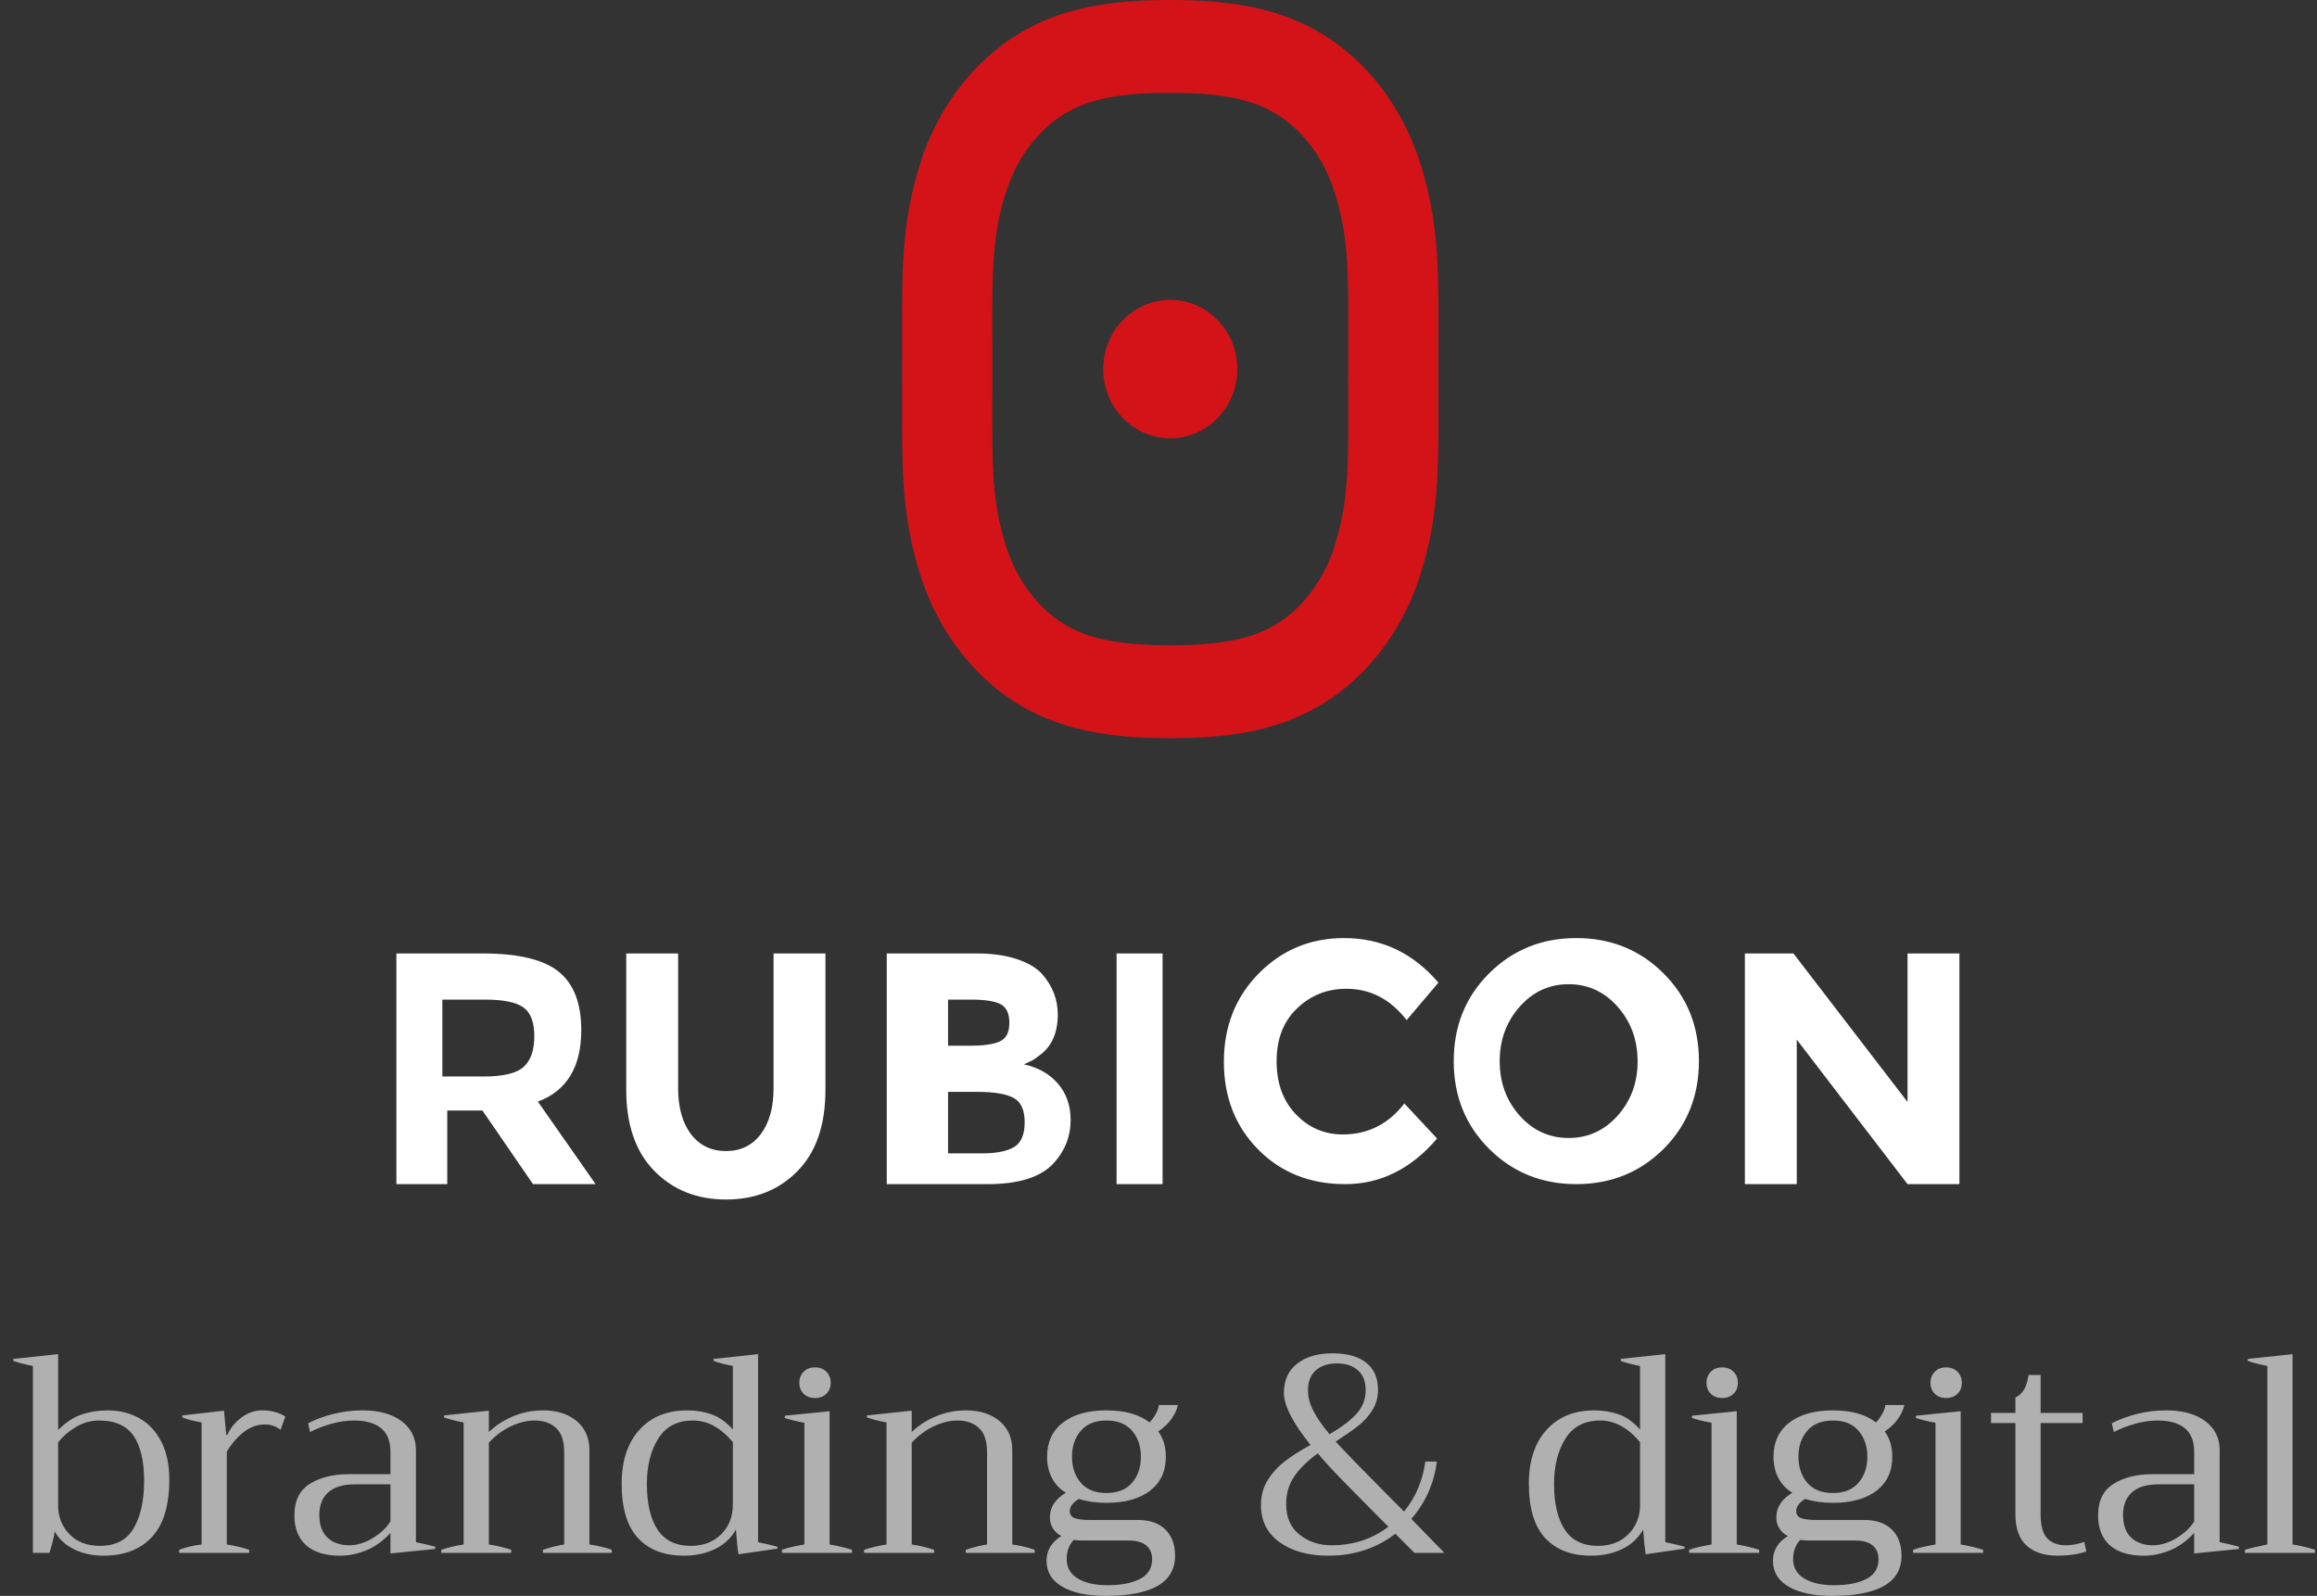
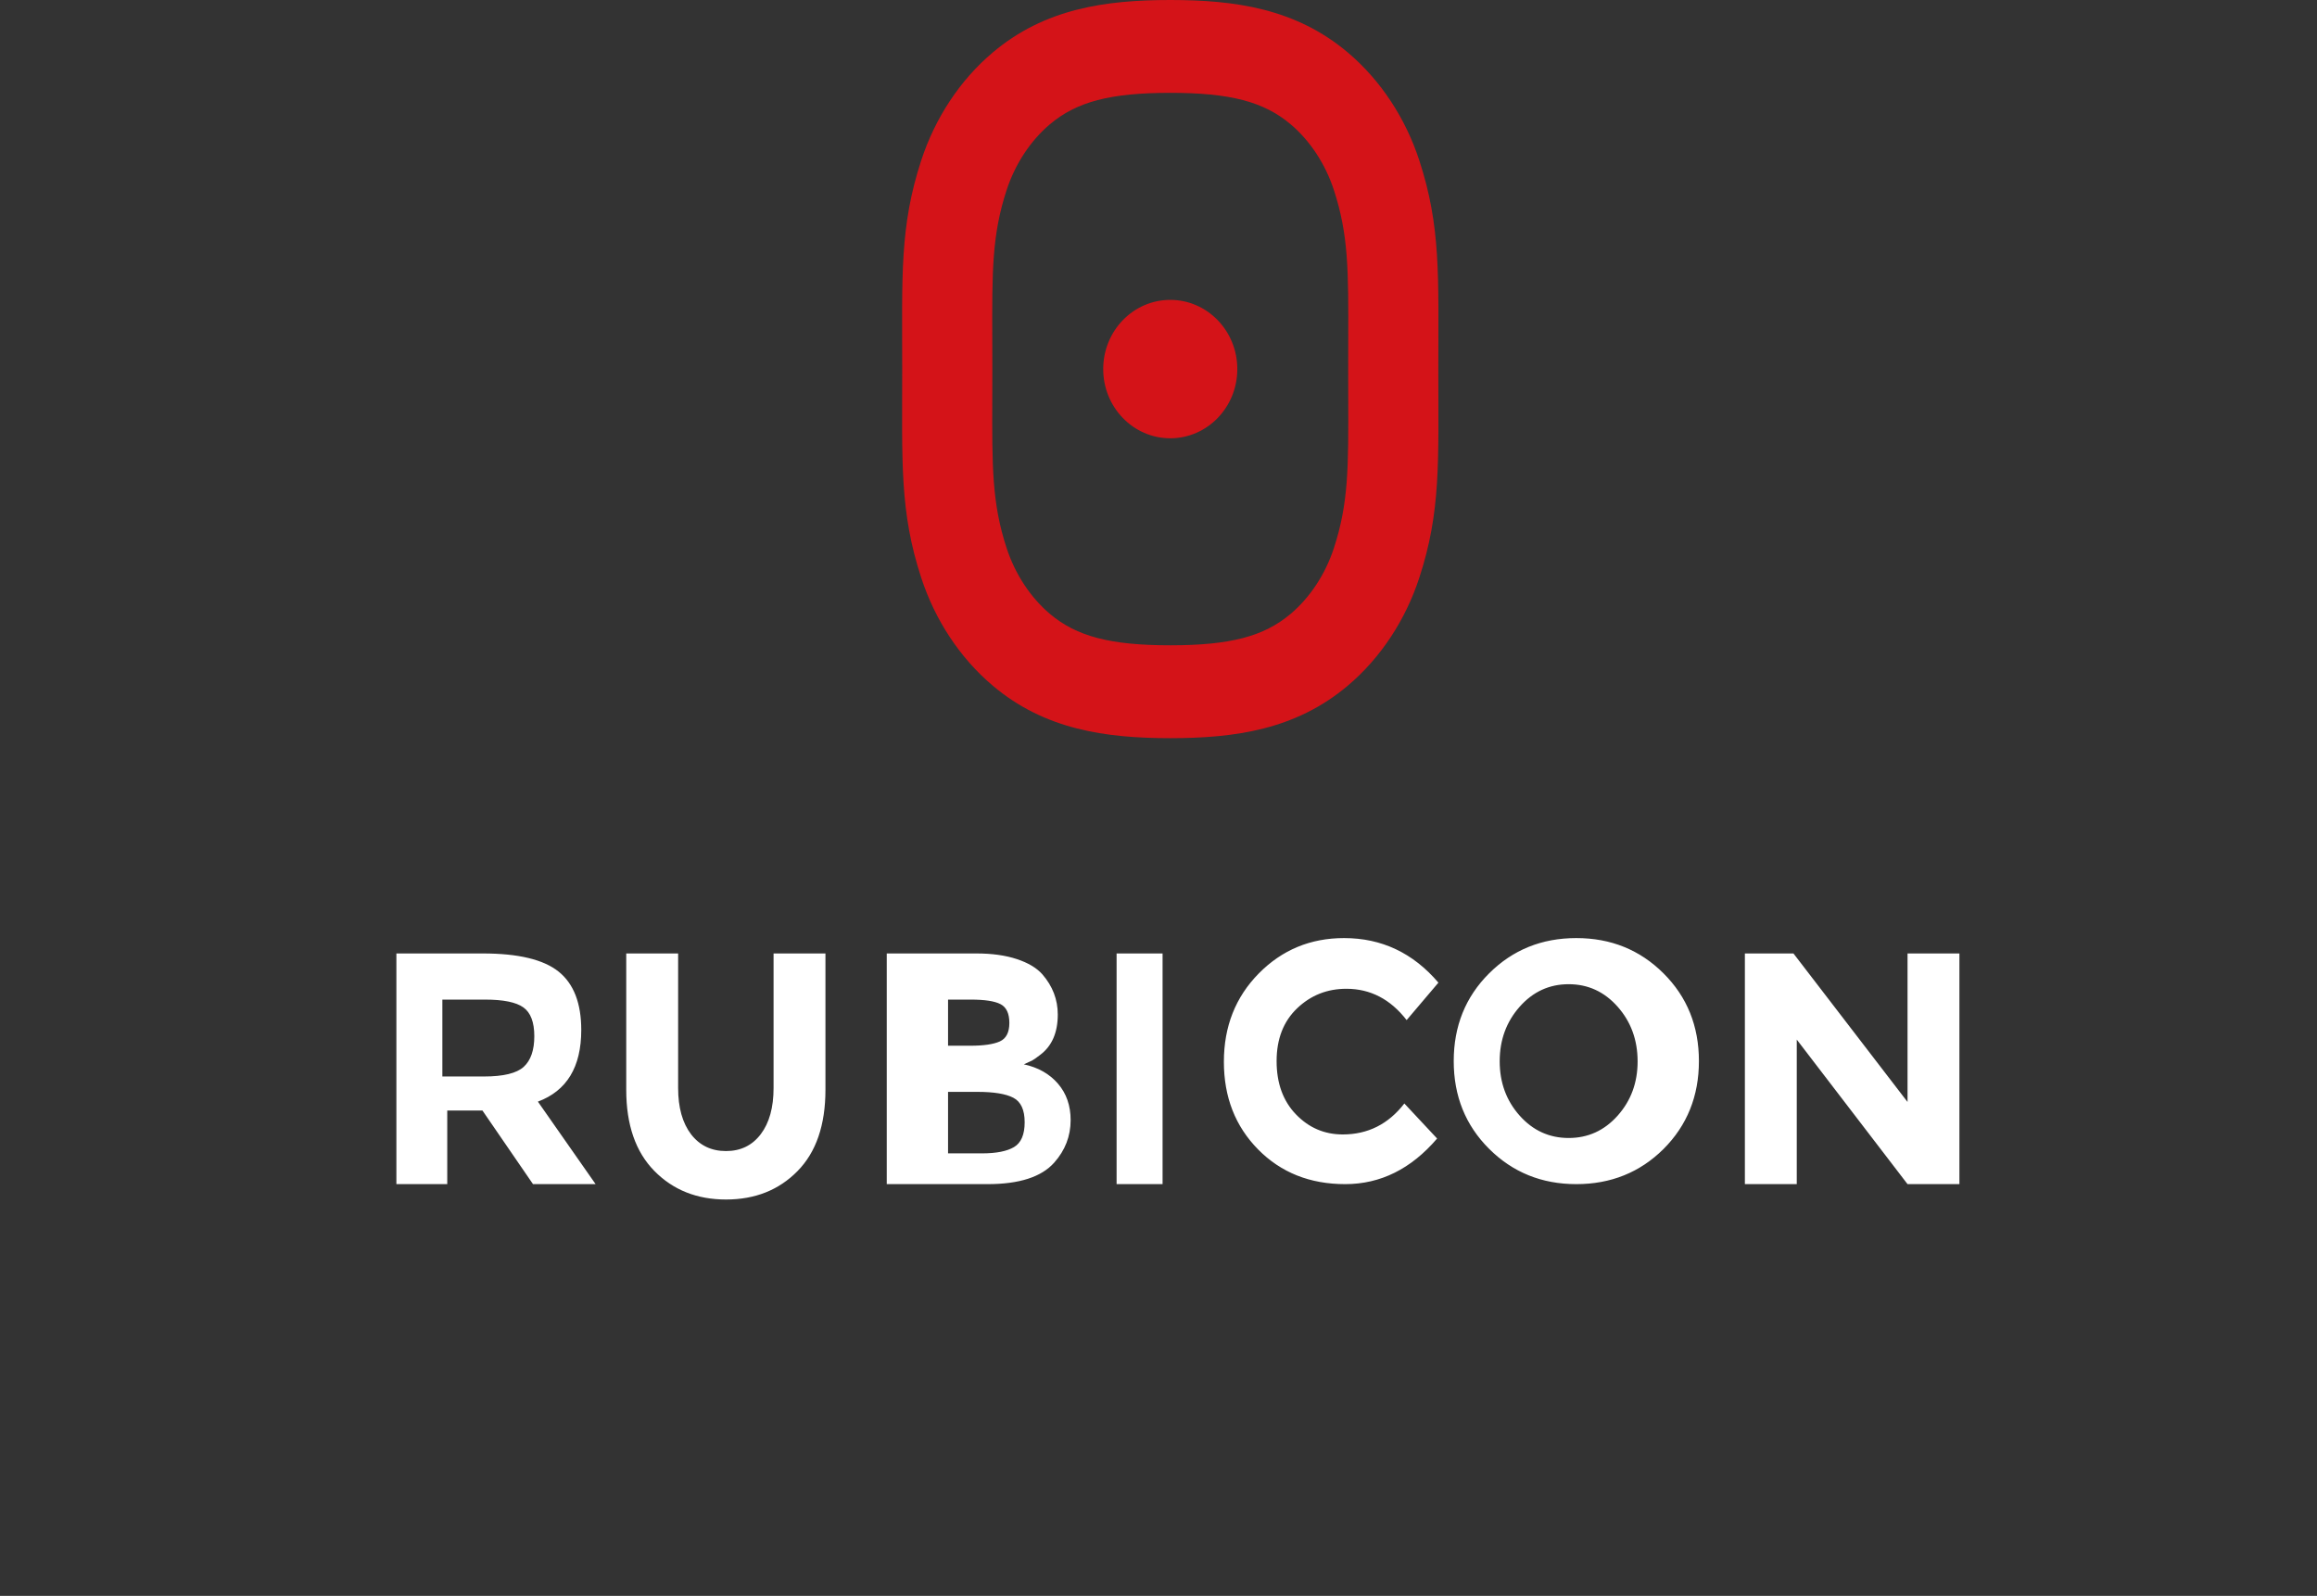
<svg xmlns="http://www.w3.org/2000/svg" width="151" height="104" viewBox="0 0 151 104" fill="none">
  <rect x="0" y="0" width="151" height="104" fill="#333333" stroke="none" />
  <path fill-rule="evenodd" clip-rule="evenodd" d="M87.669 77.168C89.967 77.168 91.963 76.177 93.657 74.196L91.522 71.912C90.483 73.257 89.146 73.93 87.509 73.93C86.314 73.93 85.296 73.493 84.457 72.621C83.617 71.749 83.197 70.592 83.197 69.15C83.197 67.709 83.642 66.563 84.531 65.713C85.421 64.862 86.492 64.437 87.744 64.437C89.309 64.437 90.618 65.118 91.671 66.478L93.742 64.038C92.091 62.101 90.042 61.133 87.594 61.133C85.403 61.133 83.549 61.902 82.034 63.439C80.519 64.977 79.761 66.895 79.761 69.195C79.761 71.494 80.504 73.397 81.991 74.906C83.478 76.414 85.371 77.168 87.669 77.168ZM29.148 77.168V72.372H31.442L34.736 77.168H38.816L35.055 71.791C36.939 71.089 37.881 69.533 37.881 67.124C37.881 65.375 37.388 64.106 36.404 63.318C35.419 62.529 33.773 62.135 31.464 62.135H25.833V77.168H29.148ZM31.54 70.153H28.829V65.142H31.611C32.8 65.142 33.632 65.311 34.108 65.65C34.583 65.989 34.821 66.614 34.821 67.526C34.821 68.438 34.591 69.103 34.132 69.523C33.672 69.943 32.808 70.153 31.54 70.153ZM51.974 76.319C50.761 77.553 49.208 78.17 47.315 78.17C45.422 78.17 43.865 77.549 42.644 76.308C41.423 75.066 40.812 73.302 40.812 71.016V62.135H44.194V70.902C44.194 72.174 44.475 73.181 45.039 73.923C45.602 74.65 46.361 75.013 47.315 75.013C48.268 75.013 49.023 74.646 49.58 73.911C50.136 73.177 50.414 72.174 50.414 70.902V62.135H53.795V71.016C53.795 73.317 53.188 75.085 51.974 76.319ZM64.362 77.168C66.424 77.168 67.87 76.702 68.7 75.77C69.416 74.967 69.774 74.042 69.774 72.996C69.774 72.049 69.498 71.257 68.947 70.619C68.396 69.981 67.655 69.562 66.724 69.361C66.982 69.246 67.161 69.164 67.261 69.114C67.361 69.064 67.54 68.938 67.798 68.737C68.557 68.164 68.936 67.289 68.936 66.114C68.936 65.139 68.6 64.264 67.927 63.49C67.555 63.074 67 62.744 66.263 62.501C65.525 62.257 64.648 62.135 63.632 62.135H57.79V77.168H64.362ZM61.785 68.148H63.248C64.106 68.148 64.742 68.055 65.157 67.869C65.572 67.683 65.78 67.282 65.78 66.665C65.78 66.047 65.589 65.639 65.206 65.44C64.824 65.241 64.178 65.142 63.268 65.142H61.785V68.148ZM64.002 75.163H61.785V71.155H63.691C64.769 71.155 65.553 71.283 66.043 71.541C66.533 71.798 66.778 72.329 66.778 73.134C66.778 73.939 66.547 74.479 66.084 74.753C65.622 75.026 64.927 75.163 64.002 75.163ZM75.766 62.135V77.168H72.769V62.135H75.766ZM108.411 74.88C106.873 76.405 104.979 77.168 102.729 77.168C100.48 77.168 98.586 76.401 97.048 74.869C95.509 73.337 94.74 71.43 94.74 69.15C94.74 66.87 95.509 64.964 97.048 63.431C98.586 61.899 100.48 61.133 102.729 61.133C104.979 61.133 106.873 61.899 108.411 63.431C109.95 64.964 110.719 66.87 110.719 69.15C110.719 71.43 109.95 73.34 108.411 74.88ZM102.23 74.161C100.967 74.161 99.902 73.675 99.036 72.703C98.169 71.73 97.736 70.55 97.736 69.161C97.736 67.773 98.169 66.589 99.036 65.609C99.902 64.629 100.967 64.139 102.23 64.139C103.494 64.139 104.558 64.629 105.425 65.609C106.291 66.589 106.724 67.777 106.724 69.173C106.724 70.553 106.291 71.73 105.425 72.703C104.558 73.675 103.494 74.161 102.23 74.161ZM117.096 67.748V77.168H113.715V62.135H116.88L124.315 71.813V62.135H127.696V77.168H124.315L117.096 67.748Z" fill="white" />
  <path fill-rule="evenodd" clip-rule="evenodd" d="M93.736 24.052C93.736 17.995 93.913 14.775 92.492 10.441C91.602 7.718 89.991 5.239 87.836 3.42C84.442 0.554 80.485 0 76.267 0C72.048 0 68.091 0.554 64.698 3.42C62.542 5.239 60.933 7.718 60.041 10.441C58.622 14.775 58.797 17.995 58.797 24.052C58.797 30.11 58.622 33.33 60.041 37.664C60.933 40.386 62.542 42.865 64.698 44.684C68.091 47.55 72.048 48.105 76.267 48.105C80.485 48.105 84.442 47.55 87.836 44.684C89.991 42.865 91.602 40.386 92.492 37.664C93.913 33.33 93.736 30.11 93.736 24.052V24.052ZM87.862 24.052L87.865 25.872C87.881 30.482 87.887 32.796 86.927 35.729C86.372 37.421 85.374 38.939 84.112 40.005C82.366 41.479 80.166 42.053 76.267 42.053C72.367 42.053 70.168 41.479 68.421 40.004C67.161 38.939 66.161 37.421 65.606 35.729C64.646 32.796 64.652 30.482 64.668 25.872L64.672 24.052L64.668 22.232C64.652 17.622 64.646 15.308 65.606 12.374C66.161 10.682 67.161 9.165 68.421 8.1C70.168 6.625 72.367 6.05 76.267 6.05C80.166 6.05 82.366 6.625 84.113 8.1C85.374 9.165 86.372 10.682 86.927 12.374C87.887 15.308 87.881 17.622 87.865 22.232L87.862 24.052ZM80.636 24.053C80.636 21.561 78.68 19.543 76.267 19.543C73.854 19.543 71.897 21.561 71.897 24.053C71.897 26.542 73.854 28.562 76.267 28.562C78.68 28.562 80.636 26.542 80.636 24.053V24.053Z" fill="#D41318" />
-   <path fill-rule="evenodd" clip-rule="evenodd" d="M86.575 101.381C88.242 101.381 89.696 100.905 90.937 99.953L91.357 100.374L92.178 101.198H94.131L92.689 99.715L91.977 98.982C92.427 98.469 92.796 97.895 93.082 97.26C93.368 96.625 93.553 95.954 93.638 95.245H92.89C92.72 96.491 92.257 97.578 91.503 98.506L90.509 97.508C88.782 95.772 87.629 94.585 87.049 93.945C87.67 93.542 88.163 93.197 88.528 92.91C88.893 92.623 89.197 92.284 89.44 91.893C89.684 91.503 89.805 91.063 89.805 90.575C89.805 89.805 89.55 89.216 89.039 88.807C88.528 88.398 87.797 88.193 86.848 88.193C85.887 88.193 85.118 88.416 84.54 88.862C83.962 89.308 83.672 89.946 83.672 90.776C83.672 91.594 84.251 92.724 85.406 94.165C84.737 94.531 84.177 94.888 83.727 95.236C83.277 95.584 82.906 95.993 82.614 96.463C82.322 96.933 82.176 97.474 82.176 98.085C82.176 99.11 82.58 99.916 83.39 100.502C84.199 101.088 85.26 101.381 86.575 101.381ZM9.902 100.163C9.148 100.975 8.095 101.381 6.744 101.381C6.027 101.381 5.385 101.241 4.819 100.96C4.253 100.679 3.836 100.295 3.569 99.806C3.508 100.197 3.392 100.661 3.222 101.198H2.145V89.017C1.634 88.92 1.208 88.81 0.867 88.688V88.56L3.788 88.248V93.194C4.299 92.681 4.822 92.339 5.357 92.168C5.893 91.997 6.44 91.912 7 91.912C7.779 91.912 8.472 92.082 9.081 92.424C9.689 92.766 10.167 93.276 10.514 93.954C10.86 94.632 11.034 95.453 11.034 96.418C11.034 98.103 10.657 99.351 9.902 100.163ZM4.517 99.972C5.004 100.485 5.673 100.741 6.525 100.741C7.535 100.741 8.265 100.357 8.715 99.587C9.165 98.818 9.391 97.792 9.391 96.51C9.391 95.204 9.159 94.221 8.697 93.561C8.235 92.902 7.486 92.572 6.452 92.572C5.929 92.572 5.433 92.709 4.964 92.984C4.496 93.259 4.103 93.598 3.787 94.001V98.104C3.787 98.836 4.03 99.459 4.517 99.972ZM16.241 101.199V100.998C15.803 100.851 15.316 100.735 14.781 100.65V94.605C15.085 94.092 15.45 93.668 15.876 93.332C16.302 92.996 16.764 92.828 17.263 92.828C17.64 92.828 17.981 92.944 18.285 93.176L18.595 92.315C18.182 92.047 17.677 91.912 17.08 91.912C16.594 91.912 16.143 92.068 15.73 92.379C15.316 92.691 15.012 93.066 14.817 93.506H14.744L14.598 91.931L11.879 92.242V92.37C12.183 92.492 12.602 92.602 13.138 92.7V100.65C12.578 100.723 12.091 100.839 11.678 100.998V101.199H16.241ZM23.849 101.043C23.283 101.269 22.727 101.382 22.179 101.382C21.206 101.382 20.463 101.156 19.952 100.704C19.441 100.253 19.186 99.599 19.186 98.745C19.186 97.804 19.52 97.124 20.189 96.702C20.859 96.281 21.71 96.07 22.745 96.07H25.446V94.605C25.446 93.909 25.239 93.396 24.826 93.066C24.412 92.737 23.828 92.572 23.073 92.572C22.599 92.572 22.109 92.642 21.604 92.782C21.099 92.923 20.634 93.103 20.208 93.323L20.08 92.755C20.567 92.499 21.117 92.294 21.732 92.141C22.346 91.989 22.976 91.912 23.621 91.912C24.704 91.912 25.556 92.147 26.176 92.618C26.797 93.088 27.107 93.714 27.107 94.495V100.503C27.533 100.588 27.953 100.686 28.366 100.796V100.943L25.446 101.236V99.898C24.947 100.436 24.415 100.817 23.849 101.043ZM22.764 100.704C22.18 100.704 21.708 100.539 21.349 100.21C20.99 99.88 20.811 99.385 20.811 98.726C20.811 98.091 21.005 97.6 21.395 97.252C21.784 96.904 22.368 96.73 23.147 96.73H25.447V99.147C25.191 99.562 24.805 99.926 24.288 100.237C23.77 100.549 23.262 100.704 22.764 100.704ZM33.319 100.998V101.199H28.756V100.998C29.243 100.839 29.729 100.723 30.216 100.65V92.7C29.705 92.602 29.279 92.492 28.938 92.37V92.242L31.859 91.931V93.323C32.285 92.908 32.805 92.569 33.419 92.306C34.034 92.044 34.694 91.912 35.4 91.912C36.3 91.912 37.027 92.144 37.581 92.608C38.135 93.073 38.411 93.701 38.411 94.495V100.65C38.983 100.735 39.47 100.851 39.872 100.998V101.199H35.382V100.998C35.905 100.827 36.367 100.711 36.769 100.65V94.642C36.769 93.909 36.592 93.381 36.239 93.057C35.886 92.734 35.418 92.572 34.834 92.572C34.347 92.572 33.836 92.697 33.301 92.947C32.765 93.198 32.285 93.555 31.859 94.019V100.65C32.346 100.723 32.832 100.839 33.319 100.998ZM44.567 101.381C45.321 101.381 45.996 101.238 46.593 100.951C47.189 100.664 47.645 100.24 47.962 99.678C48.01 100.362 48.065 100.899 48.126 101.29L50.663 100.923V100.795C50.31 100.698 49.89 100.6 49.404 100.502V88.248L46.501 88.56V88.688C46.83 88.81 47.25 88.92 47.761 89.017V93.157C47.323 92.669 46.857 92.339 46.364 92.168C45.872 91.997 45.345 91.912 44.786 91.912C43.471 91.912 42.431 92.336 41.665 93.185C40.898 94.033 40.515 95.203 40.515 96.692C40.515 98.292 40.871 99.473 41.582 100.237C42.294 101 43.289 101.381 44.567 101.381ZM42.851 99.679C43.313 100.387 44.037 100.741 45.023 100.741C45.838 100.741 46.498 100.488 47.003 99.981C47.508 99.474 47.761 98.836 47.761 98.067V93.982C46.97 93.042 46.106 92.572 45.169 92.572C44.147 92.572 43.389 92.966 42.897 93.754C42.404 94.541 42.157 95.527 42.157 96.712C42.157 97.982 42.388 98.971 42.851 99.679ZM53.115 91.106C53.419 91.106 53.666 91.014 53.854 90.831C54.043 90.648 54.137 90.41 54.137 90.117C54.137 89.824 54.043 89.583 53.854 89.393C53.666 89.204 53.419 89.109 53.115 89.109C52.811 89.109 52.564 89.204 52.376 89.393C52.187 89.583 52.093 89.824 52.093 90.117C52.093 90.41 52.187 90.648 52.376 90.831C52.564 91.014 52.811 91.106 53.115 91.106ZM55.524 100.997V101.199H50.961V100.997C51.192 100.912 51.472 100.836 51.8 100.768C52.129 100.701 52.336 100.662 52.421 100.649V92.718C51.934 92.633 51.508 92.529 51.144 92.407V92.26L54.064 91.967V100.649C54.624 100.747 55.11 100.863 55.524 100.997ZM60.878 101.199V100.998C60.391 100.839 59.904 100.723 59.417 100.65V94.019C59.843 93.555 60.324 93.198 60.859 92.947C61.395 92.697 61.906 92.572 62.392 92.572C62.977 92.572 63.445 92.734 63.798 93.057C64.151 93.381 64.327 93.909 64.327 94.642V100.65C63.926 100.711 63.463 100.827 62.94 100.998V101.199H67.43V100.998C67.029 100.851 66.542 100.735 65.97 100.65V94.495C65.97 93.701 65.693 93.073 65.139 92.608C64.586 92.144 63.859 91.912 62.958 91.912C62.253 91.912 61.592 92.044 60.978 92.306C60.363 92.569 59.843 92.908 59.417 93.323V91.931L56.497 92.242V92.37C56.838 92.492 57.264 92.602 57.775 92.7V100.65C57.288 100.723 56.801 100.839 56.315 100.998V101.199H60.878ZM76.58 101.382C76.58 103.128 75.071 104.001 72.053 104.001C70.861 104.001 69.921 103.803 69.233 103.406C68.546 103.009 68.202 102.444 68.202 101.712C68.202 101.04 68.525 100.503 69.169 100.1C68.914 99.965 68.725 99.791 68.604 99.578C68.482 99.364 68.421 99.135 68.421 98.891C68.421 98.231 68.768 97.694 69.462 97.279C69.06 97.035 68.756 96.711 68.549 96.308C68.342 95.905 68.239 95.447 68.239 94.934C68.239 93.982 68.582 93.24 69.27 92.709C69.957 92.178 70.903 91.912 72.108 91.912C73.313 91.912 74.25 92.174 74.919 92.7C75.089 92.516 75.232 92.315 75.348 92.095C75.464 91.875 75.521 91.698 75.521 91.564H76.763C76.702 91.857 76.565 92.156 76.352 92.462C76.139 92.767 75.85 93.041 75.485 93.286C75.813 93.725 75.978 94.275 75.978 94.934C75.978 95.887 75.634 96.626 74.946 97.151C74.259 97.676 73.313 97.938 72.108 97.938C71.451 97.938 70.849 97.853 70.301 97.682C69.912 97.926 69.717 98.189 69.717 98.469C69.717 98.701 69.827 98.857 70.046 98.936C70.265 99.016 70.612 99.056 71.086 99.056H74.171C74.937 99.056 75.531 99.263 75.95 99.678C76.37 100.094 76.58 100.661 76.58 101.382ZM72.108 97.298C71.378 97.298 70.822 97.075 70.438 96.629C70.055 96.183 69.863 95.619 69.863 94.935C69.863 94.251 70.055 93.686 70.438 93.241C70.822 92.795 71.378 92.572 72.108 92.572C72.838 92.572 73.395 92.795 73.778 93.241C74.162 93.686 74.353 94.251 74.353 94.935C74.353 95.619 74.162 96.183 73.778 96.629C73.395 97.075 72.838 97.298 72.108 97.298ZM70.238 102.866C70.718 103.159 71.366 103.306 72.181 103.306C73.07 103.306 73.775 103.168 74.299 102.893C74.822 102.619 75.084 102.194 75.084 101.62C75.084 101.23 74.956 100.927 74.7 100.714C74.445 100.5 74.061 100.393 73.55 100.393H70.539C70.405 100.393 70.216 100.381 69.973 100.357C69.669 100.686 69.517 101.101 69.517 101.602C69.517 102.152 69.757 102.573 70.238 102.866ZM85.58 91.921C85.805 92.367 86.161 92.883 86.648 93.469C87.402 93.029 87.983 92.59 88.391 92.15C88.798 91.71 89.002 91.192 89.002 90.593C89.002 90.031 88.835 89.601 88.5 89.302C88.166 89.003 87.712 88.853 87.14 88.853C86.556 88.853 86.094 89.003 85.753 89.302C85.412 89.601 85.242 90.037 85.242 90.611C85.242 91.039 85.355 91.475 85.58 91.921ZM86.776 100.703C85.961 100.703 85.264 100.471 84.686 100.007C84.108 99.543 83.819 98.884 83.819 98.029C83.819 97.32 84.002 96.707 84.367 96.188C84.732 95.669 85.237 95.177 85.882 94.713C86.332 95.251 86.901 95.87 87.588 96.573C88.276 97.275 88.96 97.968 89.642 98.652L90.481 99.494C89.423 100.3 88.188 100.703 86.776 100.703ZM105.715 100.951C105.119 101.238 104.443 101.381 103.689 101.381C102.411 101.381 101.416 101 100.704 100.237C99.993 99.473 99.637 98.292 99.637 96.692C99.637 95.203 100.02 94.033 100.787 93.185C101.553 92.336 102.594 91.912 103.908 91.912C104.468 91.912 104.994 91.997 105.487 92.168C105.979 92.339 106.445 92.669 106.883 93.157V89.017C106.372 88.92 105.952 88.81 105.624 88.688V88.56L108.526 88.248V100.502C109.012 100.6 109.432 100.698 109.785 100.795V100.923L107.248 101.29C107.187 100.899 107.132 100.362 107.084 99.678C106.767 100.24 106.311 100.664 105.715 100.951ZM104.145 100.741C103.159 100.741 102.435 100.387 101.973 99.679C101.51 98.971 101.279 97.982 101.279 96.712C101.279 95.527 101.526 94.541 102.019 93.754C102.511 92.966 103.269 92.572 104.291 92.572C105.228 92.572 106.092 93.042 106.883 93.982V98.067C106.883 98.836 106.63 99.474 106.125 99.981C105.62 100.488 104.96 100.741 104.145 100.741ZM112.975 90.831C112.787 91.014 112.54 91.106 112.236 91.106C111.932 91.106 111.685 91.014 111.497 90.831C111.308 90.648 111.214 90.41 111.214 90.117C111.214 89.824 111.308 89.583 111.497 89.393C111.685 89.204 111.932 89.109 112.236 89.109C112.54 89.109 112.787 89.204 112.975 89.393C113.164 89.583 113.258 89.824 113.258 90.117C113.258 90.41 113.164 90.648 112.975 90.831ZM114.645 101.199V100.997C114.231 100.863 113.745 100.747 113.185 100.649V91.967L110.265 92.26V92.407C110.63 92.529 111.055 92.633 111.542 92.718V100.649C111.457 100.662 111.25 100.701 110.922 100.768C110.593 100.836 110.313 100.912 110.082 100.997V101.199H114.645ZM123.923 101.382C123.923 103.128 122.414 104.001 119.396 104.001C118.204 104.001 117.264 103.803 116.576 103.406C115.889 103.009 115.545 102.444 115.545 101.712C115.545 101.04 115.867 100.503 116.512 100.1C116.257 99.965 116.068 99.791 115.946 99.578C115.825 99.364 115.764 99.135 115.764 98.891C115.764 98.231 116.111 97.694 116.804 97.279C116.403 97.035 116.099 96.711 115.892 96.308C115.685 95.905 115.581 95.447 115.581 94.934C115.581 93.982 115.925 93.24 116.613 92.709C117.3 92.178 118.246 91.912 119.451 91.912C120.656 91.912 121.593 92.174 122.262 92.7C122.432 92.516 122.575 92.315 122.691 92.095C122.806 91.875 122.864 91.698 122.864 91.564H124.105C124.044 91.857 123.908 92.156 123.695 92.462C123.482 92.767 123.193 93.041 122.828 93.286C123.156 93.725 123.32 94.275 123.32 94.934C123.32 95.887 122.977 96.626 122.289 97.151C121.602 97.676 120.656 97.938 119.451 97.938C118.794 97.938 118.192 97.853 117.644 97.682C117.255 97.926 117.06 98.189 117.06 98.469C117.06 98.701 117.169 98.857 117.388 98.936C117.607 99.016 117.954 99.056 118.429 99.056H121.513C122.28 99.056 122.873 99.263 123.293 99.678C123.713 100.094 123.923 100.661 123.923 101.382ZM119.451 97.298C118.721 97.298 118.164 97.075 117.781 96.629C117.398 96.183 117.206 95.619 117.206 94.935C117.206 94.251 117.398 93.686 117.781 93.241C118.164 92.795 118.721 92.572 119.451 92.572C120.181 92.572 120.738 92.795 121.121 93.241C121.504 93.686 121.696 94.251 121.696 94.935C121.696 95.619 121.504 96.183 121.121 96.629C120.738 97.075 120.181 97.298 119.451 97.298ZM117.58 102.866C118.061 103.159 118.709 103.306 119.524 103.306C120.413 103.306 121.118 103.168 121.642 102.893C122.165 102.619 122.426 102.194 122.426 101.62C122.426 101.23 122.299 100.927 122.043 100.714C121.788 100.5 121.404 100.393 120.893 100.393H117.882C117.748 100.393 117.559 100.381 117.316 100.357C117.011 100.686 116.859 101.101 116.859 101.602C116.859 102.152 117.1 102.573 117.58 102.866ZM126.831 91.106C127.135 91.106 127.381 91.014 127.57 90.831C127.759 90.648 127.853 90.41 127.853 90.117C127.853 89.824 127.759 89.583 127.57 89.393C127.381 89.204 127.135 89.109 126.831 89.109C126.527 89.109 126.28 89.204 126.092 89.393C125.903 89.583 125.809 89.824 125.809 90.117C125.809 90.41 125.903 90.648 126.092 90.831C126.28 91.014 126.527 91.106 126.831 91.106ZM129.24 100.997V101.199H124.677V100.997C124.908 100.912 125.188 100.836 125.516 100.768C125.845 100.701 126.052 100.662 126.137 100.649V92.718C125.65 92.633 125.224 92.529 124.859 92.407V92.26L127.78 91.967V100.649C128.339 100.747 128.826 100.863 129.24 100.997ZM134.101 101.382C134.794 101.382 135.415 101.291 135.963 101.108L135.835 100.485C135.397 100.631 135.001 100.705 134.648 100.705C134.113 100.705 133.702 100.552 133.416 100.247C133.13 99.941 132.988 99.422 132.988 98.69V92.737H135.725V92.077H132.988V89.605H132.203C132.093 90.386 131.807 90.875 131.345 91.07V92.077H129.757V92.737H131.345V98.69C131.345 99.606 131.588 100.283 132.075 100.723C132.562 101.163 133.237 101.382 134.101 101.382ZM141.398 101.043C140.832 101.269 140.275 101.382 139.728 101.382C138.754 101.382 138.012 101.156 137.501 100.704C136.99 100.253 136.734 99.599 136.734 98.745C136.734 97.804 137.069 97.124 137.738 96.702C138.408 96.281 139.259 96.07 140.294 96.07H142.995V94.605C142.995 93.909 142.788 93.396 142.374 93.066C141.961 92.737 141.377 92.572 140.622 92.572C140.148 92.572 139.658 92.642 139.153 92.782C138.648 92.923 138.182 93.103 137.757 93.323L137.629 92.755C138.115 92.499 138.666 92.294 139.281 92.141C139.895 91.989 140.525 91.912 141.17 91.912C142.253 91.912 143.104 92.147 143.725 92.618C144.346 93.088 144.656 93.714 144.656 94.495V100.503C145.082 100.588 145.502 100.686 145.915 100.796V100.943L142.995 101.236V99.898C142.496 100.436 141.964 100.817 141.398 101.043ZM140.312 100.704C139.728 100.704 139.257 100.539 138.898 100.21C138.539 99.88 138.359 99.385 138.359 98.726C138.359 98.091 138.554 97.6 138.943 97.252C139.333 96.904 139.917 96.73 140.696 96.73H142.995V99.147C142.74 99.562 142.354 99.926 141.836 100.237C141.319 100.549 140.811 100.704 140.312 100.704ZM150.868 100.997V101.198H146.305V100.997C146.572 100.911 147.059 100.795 147.765 100.649V89.017C147.254 88.92 146.828 88.81 146.487 88.688V88.56L149.408 88.248V100.649C149.931 100.734 150.418 100.85 150.868 100.997Z" fill="#B0B0B0" />
</svg>